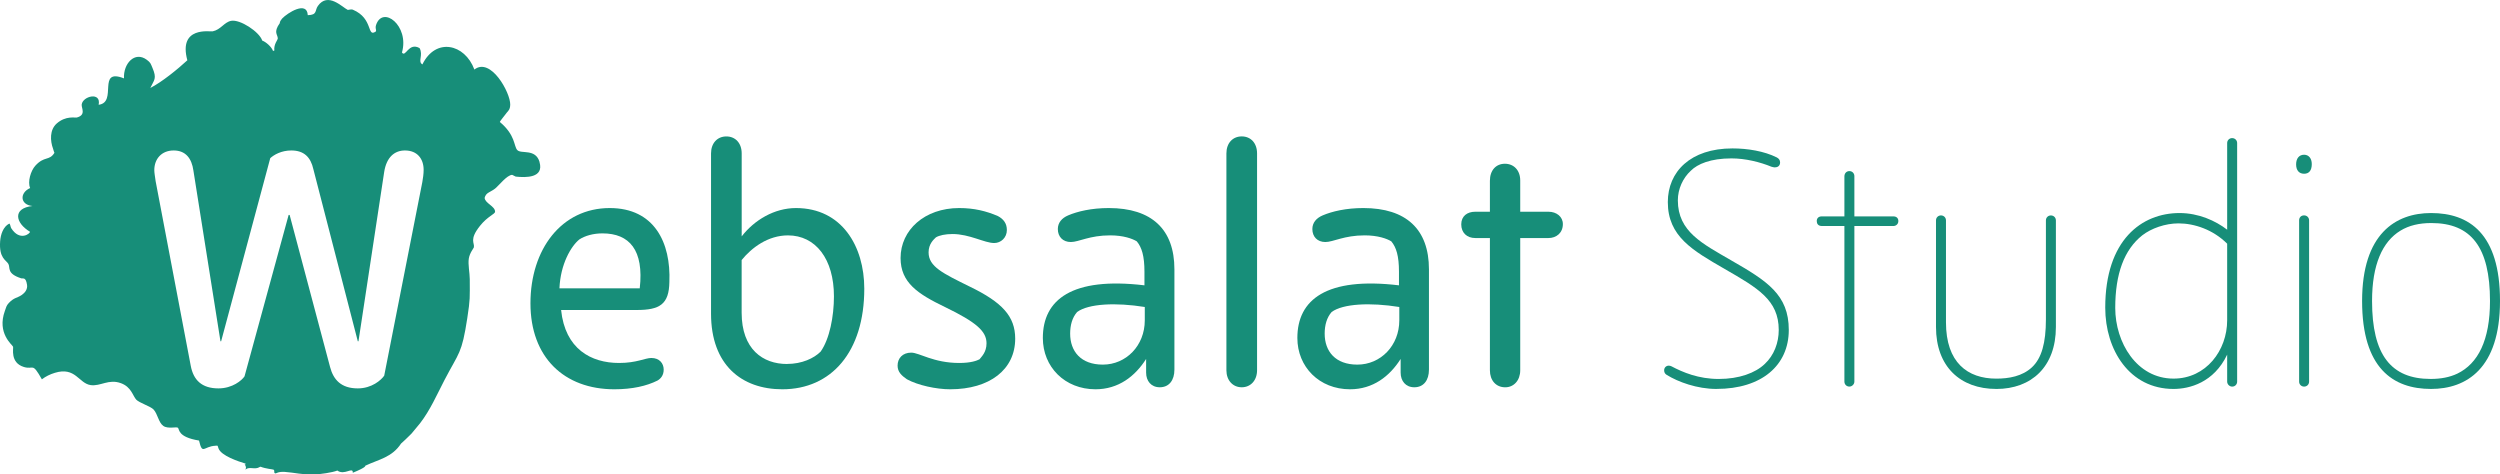
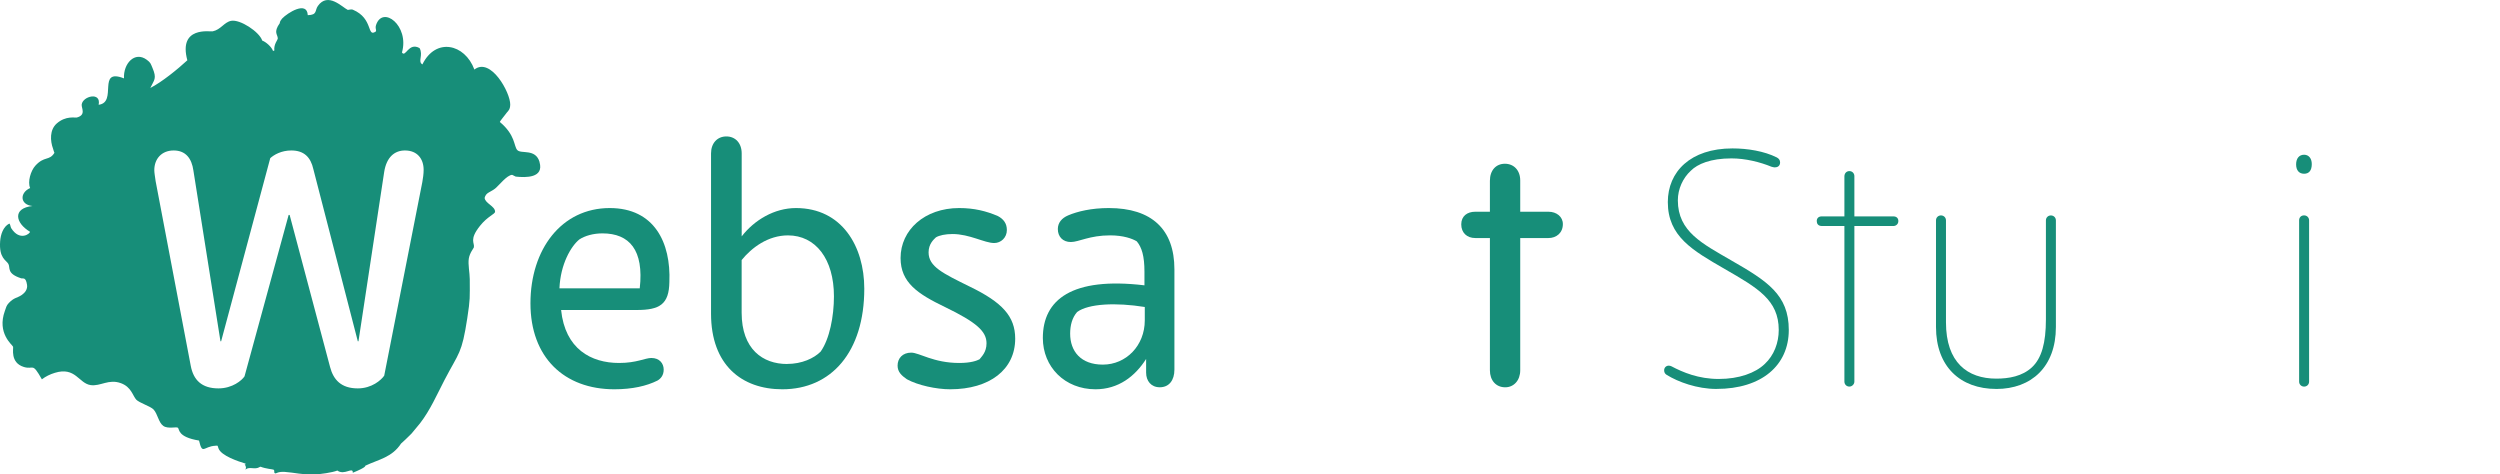
<svg xmlns="http://www.w3.org/2000/svg" id="Ebene_1" width="1122.2" height="212.99" viewBox="0 0 1122.2 212.99">
  <defs>
    <style>.cls-1{fill:#178e79;stroke-width:0px;}</style>
  </defs>
  <path class="cls-1" d="M285.82,139.15h-33.95c1.79,17.5,13.46,23.78,26.02,23.78,7.93,0,11.66-2.24,14.5-2.24,3.59,0,5.53,2.39,5.53,5.23,0,2.69-1.5,4.19-2.84,4.93-4.79,2.39-11.21,3.89-19.29,3.89-22.58,0-37.68-14.36-37.68-38.58s13.91-42.77,35.59-42.77c20.04,0,27.51,15.55,26.77,33.2-.15,10.02-4.34,12.56-14.65,12.56ZM287.17,129.43c1.94-17.2-4.64-24.67-16.75-24.67-4.04,0-7.78,1.05-10.32,2.69-3.74,2.99-8.52,11.07-8.97,21.98h36.04Z" />
  <path class="cls-1" d="M351.17,174.74c-18.24,0-32-10.92-32-33.94v-71.93c0-4.64,2.84-7.63,6.88-7.63s6.88,2.99,6.88,7.63v37.23c5.68-7.33,14.65-12.71,24.37-12.71,20.64,0,30.66,17.2,30.66,36.19,0,28.41-14.8,45.16-36.79,45.16ZM353.26,163.37c6.73,0,12.11-2.54,15.1-5.53,4.04-5.68,5.98-15.85,5.98-24.82,0-16.75-8.22-27.36-20.64-27.36-8.97,0-16.3,5.53-20.79,11.07v23.63c0,16.45,9.57,23.03,20.34,23.03Z" />
  <path class="cls-1" d="M426.54,174.74c-6.28,0-14.51-1.79-19.44-4.49-2.39-1.65-4.19-3.29-4.19-6.13,0-3.29,2.24-5.83,6.13-5.83,3.59,0,10.02,4.64,21.53,4.64,5.38,0,7.93-1.05,9.12-1.65.9-1.2,3.14-3.14,3.14-7.18,0-5.38-4.49-9.42-18.69-16.3-12.11-5.83-19.89-10.92-19.89-21.98,0-12.56,10.77-22.43,26.32-22.43,6.73,0,12.11,1.35,17.35,3.59,2.54,1.35,4.04,3.29,4.04,6.28,0,3.44-2.69,5.83-5.68,5.83-4.34,0-11.07-4.04-18.69-4.04-3.29,0-5.98.6-7.48,1.5-.9.9-3.29,2.84-3.29,6.73,0,6.43,6.43,9.42,18.54,15.4,14.5,7.03,20.34,13.31,20.34,23.33,0,13.91-11.51,22.73-29.16,22.73Z" />
  <path class="cls-1" d="M520.6,173.84c-3.89,0-6.13-2.84-6.13-6.58v-6.13c-4.94,7.78-12.41,13.61-22.73,13.61-13.76,0-23.63-10.02-23.63-23.03,0-17.2,13.01-27.51,45.61-23.63v-6.13c0-7.03-1.2-10.92-3.44-13.61-1.94-1.2-5.98-2.69-11.96-2.69-9.27,0-14.06,2.99-17.65,2.99s-5.83-2.39-5.83-5.83c0-2.84,1.79-4.93,4.63-6.13,4.19-1.79,10.47-3.29,18.24-3.29,19.29,0,29.46,9.57,29.46,27.51v45.01c0,4.79-2.39,7.93-6.58,7.93ZM495.03,163.67c10.47,0,18.84-8.52,18.84-19.89v-5.98c-13.01-2.09-25.27-1.5-30.36,2.24-2.24,2.54-3.14,5.98-3.14,9.72,0,7.93,4.79,13.91,14.65,13.91Z" />
-   <path class="cls-1" d="M557.39,173.84c-4.04,0-6.88-3.14-6.88-7.63v-97.35c0-4.64,2.84-7.63,6.88-7.63s6.88,2.99,6.88,7.63v97.35c0,4.49-2.84,7.63-6.88,7.63Z" />
-   <path class="cls-1" d="M634.85,173.84c-3.89,0-6.13-2.84-6.13-6.58v-6.13c-4.93,7.78-12.41,13.61-22.73,13.61-13.76,0-23.63-10.02-23.63-23.03,0-17.2,13.01-27.51,45.61-23.63v-6.13c0-7.03-1.2-10.92-3.44-13.61-1.94-1.2-5.98-2.69-11.96-2.69-9.27,0-14.06,2.99-17.65,2.99s-5.83-2.39-5.83-5.83c0-2.84,1.79-4.93,4.64-6.13,4.19-1.79,10.47-3.29,18.24-3.29,19.29,0,29.46,9.57,29.46,27.51v45.01c0,4.79-2.39,7.93-6.58,7.93ZM609.28,163.67c10.47,0,18.84-8.52,18.84-19.89v-5.98c-13.01-2.09-25.27-1.5-30.36,2.24-2.24,2.54-3.14,5.98-3.14,9.72,0,7.93,4.79,13.91,14.65,13.91Z" />
  <path class="cls-1" d="M701.54,100.57c0,4.04-2.99,6.28-6.43,6.28h-12.71v59.37c0,4.49-2.84,7.63-6.73,7.63-4.19,0-6.88-3.14-6.88-7.63v-59.37h-6.58c-3.74,0-6.28-2.39-6.28-6.13s2.69-5.68,6.28-5.68h6.58v-13.91c0-4.64,2.69-7.63,6.73-7.63s6.88,2.99,6.88,7.48v14.06h12.71c3.59,0,6.43,2.24,6.43,5.53Z" />
  <path class="cls-1" d="M770.48,174.59c-8.67,0-17.2-3.14-22.28-6.28-.75-.45-1.2-1.05-1.2-2.09,0-1.2.9-2.09,2.09-2.09.45,0,.9.15,1.2.3,5.08,2.69,12.11,5.68,21.23,5.68s16.45-2.69,20.64-6.73c4.19-3.89,6.28-9.57,6.28-15.25,0-13.46-9.42-18.84-24.22-27.37-14.5-8.37-25.57-14.65-25.57-30.06,0-13.61,10.17-24.08,29.01-24.08,6.73,0,14.21,1.2,19.89,4.04.9.45,1.5,1.2,1.5,2.24,0,1.65-1.2,2.24-2.39,2.24-.3,0-1.05-.15-1.5-.3-5.08-2.09-11.66-3.74-17.94-3.74-9.42,0-15.25,2.54-18.24,5.53-3.59,3.29-5.83,8.22-5.83,13.31,0,14.06,11.07,19.44,23.93,26.92,16.15,9.27,25.87,15.4,25.87,31.25s-12.11,26.47-32.45,26.47Z" />
  <path class="cls-1" d="M852.13,99.22c0,1.5-1.2,2.24-2.24,2.24h-17.5v69.83c0,1.2-1.05,2.24-2.24,2.24-1.35,0-2.24-1.05-2.24-2.24v-69.83h-10.02c-1.79,0-2.39-1.05-2.39-2.24s.75-2.09,2.24-2.09h10.17v-17.94c0-1.35.9-2.39,2.24-2.39s2.24,1.05,2.24,2.24v18.09h17.5c1.35,0,2.24.75,2.24,2.09Z" />
  <path class="cls-1" d="M896.1,174.59c-16.15,0-27.07-10.02-27.07-27.81v-47.85c0-1.35,1.05-2.24,2.24-2.24s2.24.9,2.24,2.24v45.76c0,18.09,9.72,25.27,22.58,25.27,5.68,0,11.66-1.05,16-5.08,4.34-4.04,6.28-10.92,6.28-21.53v-44.41c0-1.35,1.05-2.24,2.24-2.24s2.24.9,2.24,2.24v47.85c0,17.79-10.92,27.81-26.77,27.81Z" />
-   <path class="cls-1" d="M1001.97,173.54c-1.2,0-2.24-1.05-2.24-2.24v-12.11c-5.98,12.56-16.9,15.4-24.08,15.4-19.74,0-30.65-17.5-30.65-36.49,0-30.51,16.45-42.47,33.35-42.47,8.52,0,16.15,3.44,21.38,7.48v-38.88c0-1.35,1.05-2.24,2.24-2.24s2.24.9,2.24,2.24v107.07c0,1.2-.9,2.24-2.24,2.24ZM975.65,169.95c14.66,0,24.08-12.71,24.08-26.17v-34.39c-6.28-6.28-14.66-9.12-21.83-9.12-5.98,0-12.26,2.24-16.3,5.38-8.08,6.43-12.11,17.2-12.11,32.6s9.57,31.7,26.17,31.7Z" />
  <path class="cls-1" d="M1034.27,77.99c-2.24,0-3.59-1.5-3.59-4.19s1.35-4.34,3.59-4.34c2.09,0,3.44,1.65,3.44,4.19,0,2.84-1.2,4.34-3.44,4.34ZM1032.03,98.92c0-1.35.9-2.24,2.24-2.24,1.2,0,2.24.9,2.24,2.24v72.38c0,1.35-1.05,2.24-2.24,2.24s-2.24-.9-2.24-2.24v-72.38Z" />
-   <path class="cls-1" d="M1091.25,174.59c-17.05,0-30.95-9.27-30.95-39.48s15.1-39.48,30.95-39.48c17.05,0,30.95,9.12,30.95,39.48s-15.1,39.48-30.95,39.48ZM1091.1,170.1c4.49,0,8.52-.75,11.96-2.39,9.27-4.49,14.65-14.95,14.65-32.6,0-24.22-8.52-34.99-26.32-34.99-5.38,0-10.02,1.05-13.91,3.44-8.07,4.93-12.71,15.25-12.71,31.55,0,24.22,8.52,34.99,26.32,34.99Z" />
  <path class="cls-1" d="M242.2,72.73c-1.81-6.21-8.31-3.46-10.03-5.4-1.58-1.78-.74-6.66-7.79-12.57-.01-.37,2.34-3.1,2.72-3.7.15-.17.29-.35.41-.54.69-.81,1.48-1.4,1.52-3.56.11-5.36-8.77-21.46-16.09-15.74-4.31-11.63-17.4-14.46-23.33-2.31-2.23-1.25.49-4.12-1.27-7.32-4.99-2.8-6.26,4.44-7.91,1.97,3.43-12-8.68-21.37-11.65-12.27-.34,1.03-.03,1.74-.05,1.83-.01.05.18.51,0,.99-4.19,2.93-.97-5.79-10.32-9.75-.79-.34-2.17.15-2.27.1-2.55-1.24-8.94-8.16-13.44-1.8-1.46,2.06-.15,4.05-4.55,4.15-.31-6.61-9.11-1.02-11.52,1.52-.26.28-1.2,1.53-.99,1.98-3.13,4.38-.87,5.13-.95,7.07-.02.46-1.89,2.62-1.54,5.29-.2.06-.39.14-.59.2-.65-1.83-3.1-4-4.84-4.65-1.32-3.98-9.99-9.64-13.98-8.87-3.14.61-4.6,3.97-8.31,4.73-1.08.22-15.49-2.44-11.34,12.98-4.37,4.03-11.4,9.76-16.62,12.43,1.67-3.66,3.11-4.07.9-9.19-.75-1.74-.74-2.18-2.47-3.46-5.42-4.03-10.61,1.74-10.24,8.34-12.35-4.83-2.73,10.81-11.38,11.85,1.25-5.95-7.16-3.91-7.61-.11-.19,1.58,2.13,4.66-2.18,5.83-.75.2-4.91-.92-9,2.66-3.24,2.84-3.01,7.77-1.65,11.42.22.58.36,1.4.59,1.78-2.34,3.75-4.51,1.26-8.61,5.82-2,2.23-3.52,7.16-2.29,9.98-4.75,2.09-4.64,7.48,1.03,8.06-9.01.98-7.74,7.62-1.1,11.56.09.83-4.58,4.45-8.45-1.64-.29-.46-.38-1.86-.84-2.03-2.78,1.39-3.9,5.01-4.11,7.95-.56,7.63,2.73,8.45,3.69,10.14.99,1.73-.92,4.33,5.77,6.48.8.26,2.05-.77,2.62,2.92.31,2.01-.97,3.61-2.43,4.59-2.16,1.45-3.28,1-5.74,3.55-1.12,1.16-1.27,2.14-1.78,3.56-3.64,10.06,3.33,15.2,3.68,16.07.27.67-1.46,7.16,4.83,9.1,4.52,1.39,3.63-2.39,8.1,5.55,1.78-1.35,3.65-2.25,5.79-2.91,9.35-2.88,10.75,4.77,16.15,5.51,4.43.6,8.03-2.89,13.54-.87,4.75,1.74,5.29,5.71,6.91,7.42,1.29,1.37,6.44,3.01,7.71,4.36,1.93,2.07,2.23,5.89,4.44,7.42,2.06,1.43,5.85.26,6.52.8.77.62-.3,4.15,9.48,5.75,1.59,6.67,1.97,2.6,7.36,2.33.19,0,.34-.12.99,0,.14.39.25.79.39,1.19,1.2,3.32,8.89,5.84,12.15,6.84.19.41-.49.4-.45.64,0,.04.21-.44.54.64.37,1.2-.5,1.3-.05,1.33,1.8-1.48,4.13.33,6.38-1.13q.15-.05.3-.1c2.28.93,5.64,1.16,5.88,1.34.69.54-.21,1.51.89,1.68.2.03,1.19-.87,4.05-.69,4.21.27,8.25,1.38,13.39,1.16,2.64-.12,7.99-.85,10.28-1.77,3.15,2.38,7.09-1.94,6.92,1,6.69-2.74,5.38-3.06,5.69-3.2,6.08-2.85,11.87-3.68,15.98-9.91.86-.75,3.03-2.79,3.76-3.55.32-.34.71-.69.99-.99.57-.62,3.16-3.76,3.76-4.54,4.62-5.99,7.55-12.82,11-19.46,6.54-12.56,7.75-11.6,10.22-27.76,1.35-8.82,1.12-9.01,1.11-17.5,0-2.76-.85-6.63-.43-9.24.4-2.55,2.21-4.67,2.28-5.04.4-2.03-2.22-3.43,2.73-9.63,3.5-4.39,6.77-5.25,6.78-6.37.02-2.47-4.45-3.72-4.69-6.18.09-.08.08-1.09,1.29-2.07.56-.46,2.44-1.32,3.41-2.12,1.91-1.58,5.29-6.06,7.67-6.17.09,0,1.48.78,1.58.79,4.47.48,12.79.69,10.69-6.51ZM189.56,81.79l-17.1,86.85c-1.35,1.95-5.55,5.7-11.85,5.7-7.5,0-10.95-3.9-12.45-9.6l-18.15-68.25h-.45l-19.8,72.45c-1.2,1.8-5.4,5.4-11.7,5.4-7.5,0-11.25-3.75-12.45-10.2l-15.75-82.8c-.3-2.1-.6-3.9-.6-4.95,0-5.1,3.3-8.85,8.7-8.85s8.1,3.6,8.85,9l12.15,76.65h.3l22.05-82.2c1.65-1.5,4.95-3.45,9.45-3.45,5.7,0,8.7,3,9.9,8.4l19.95,77.25h.3l11.55-76.05c1.05-6.6,4.65-9.6,9.3-9.6,5.55,0,8.4,3.75,8.4,8.7,0,1.8-.3,3.9-.6,5.55Z" />
</svg>